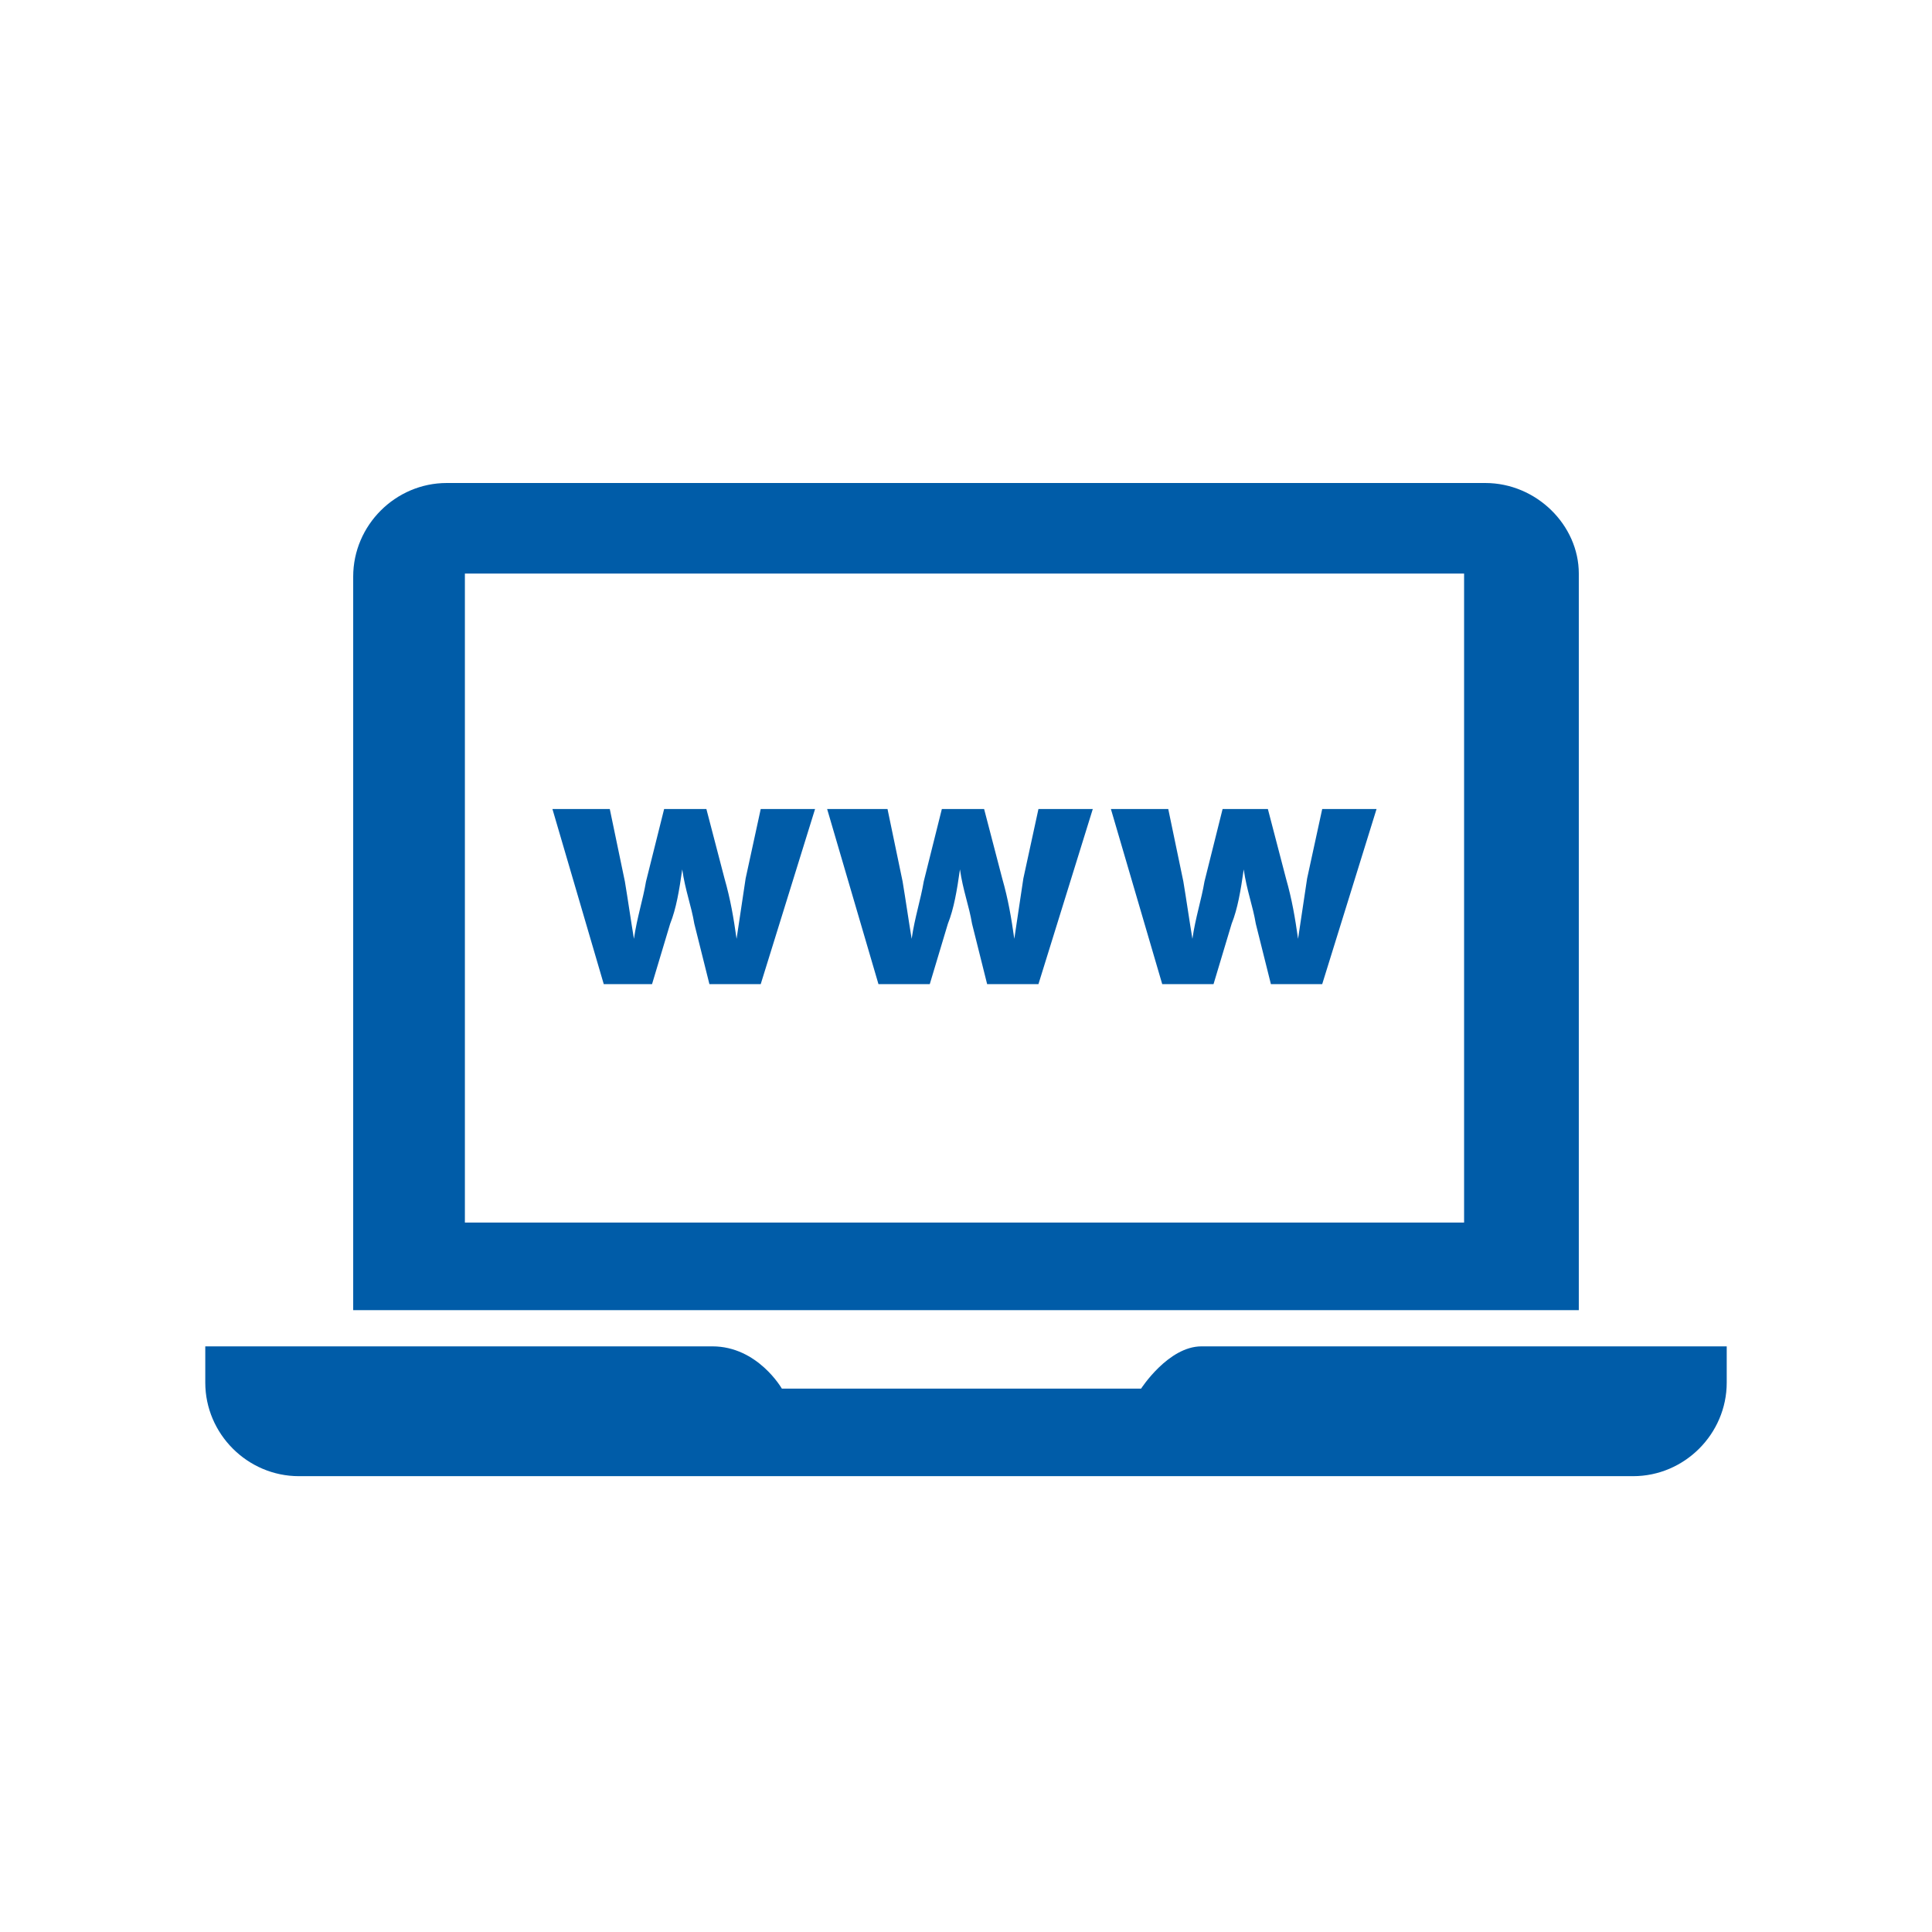
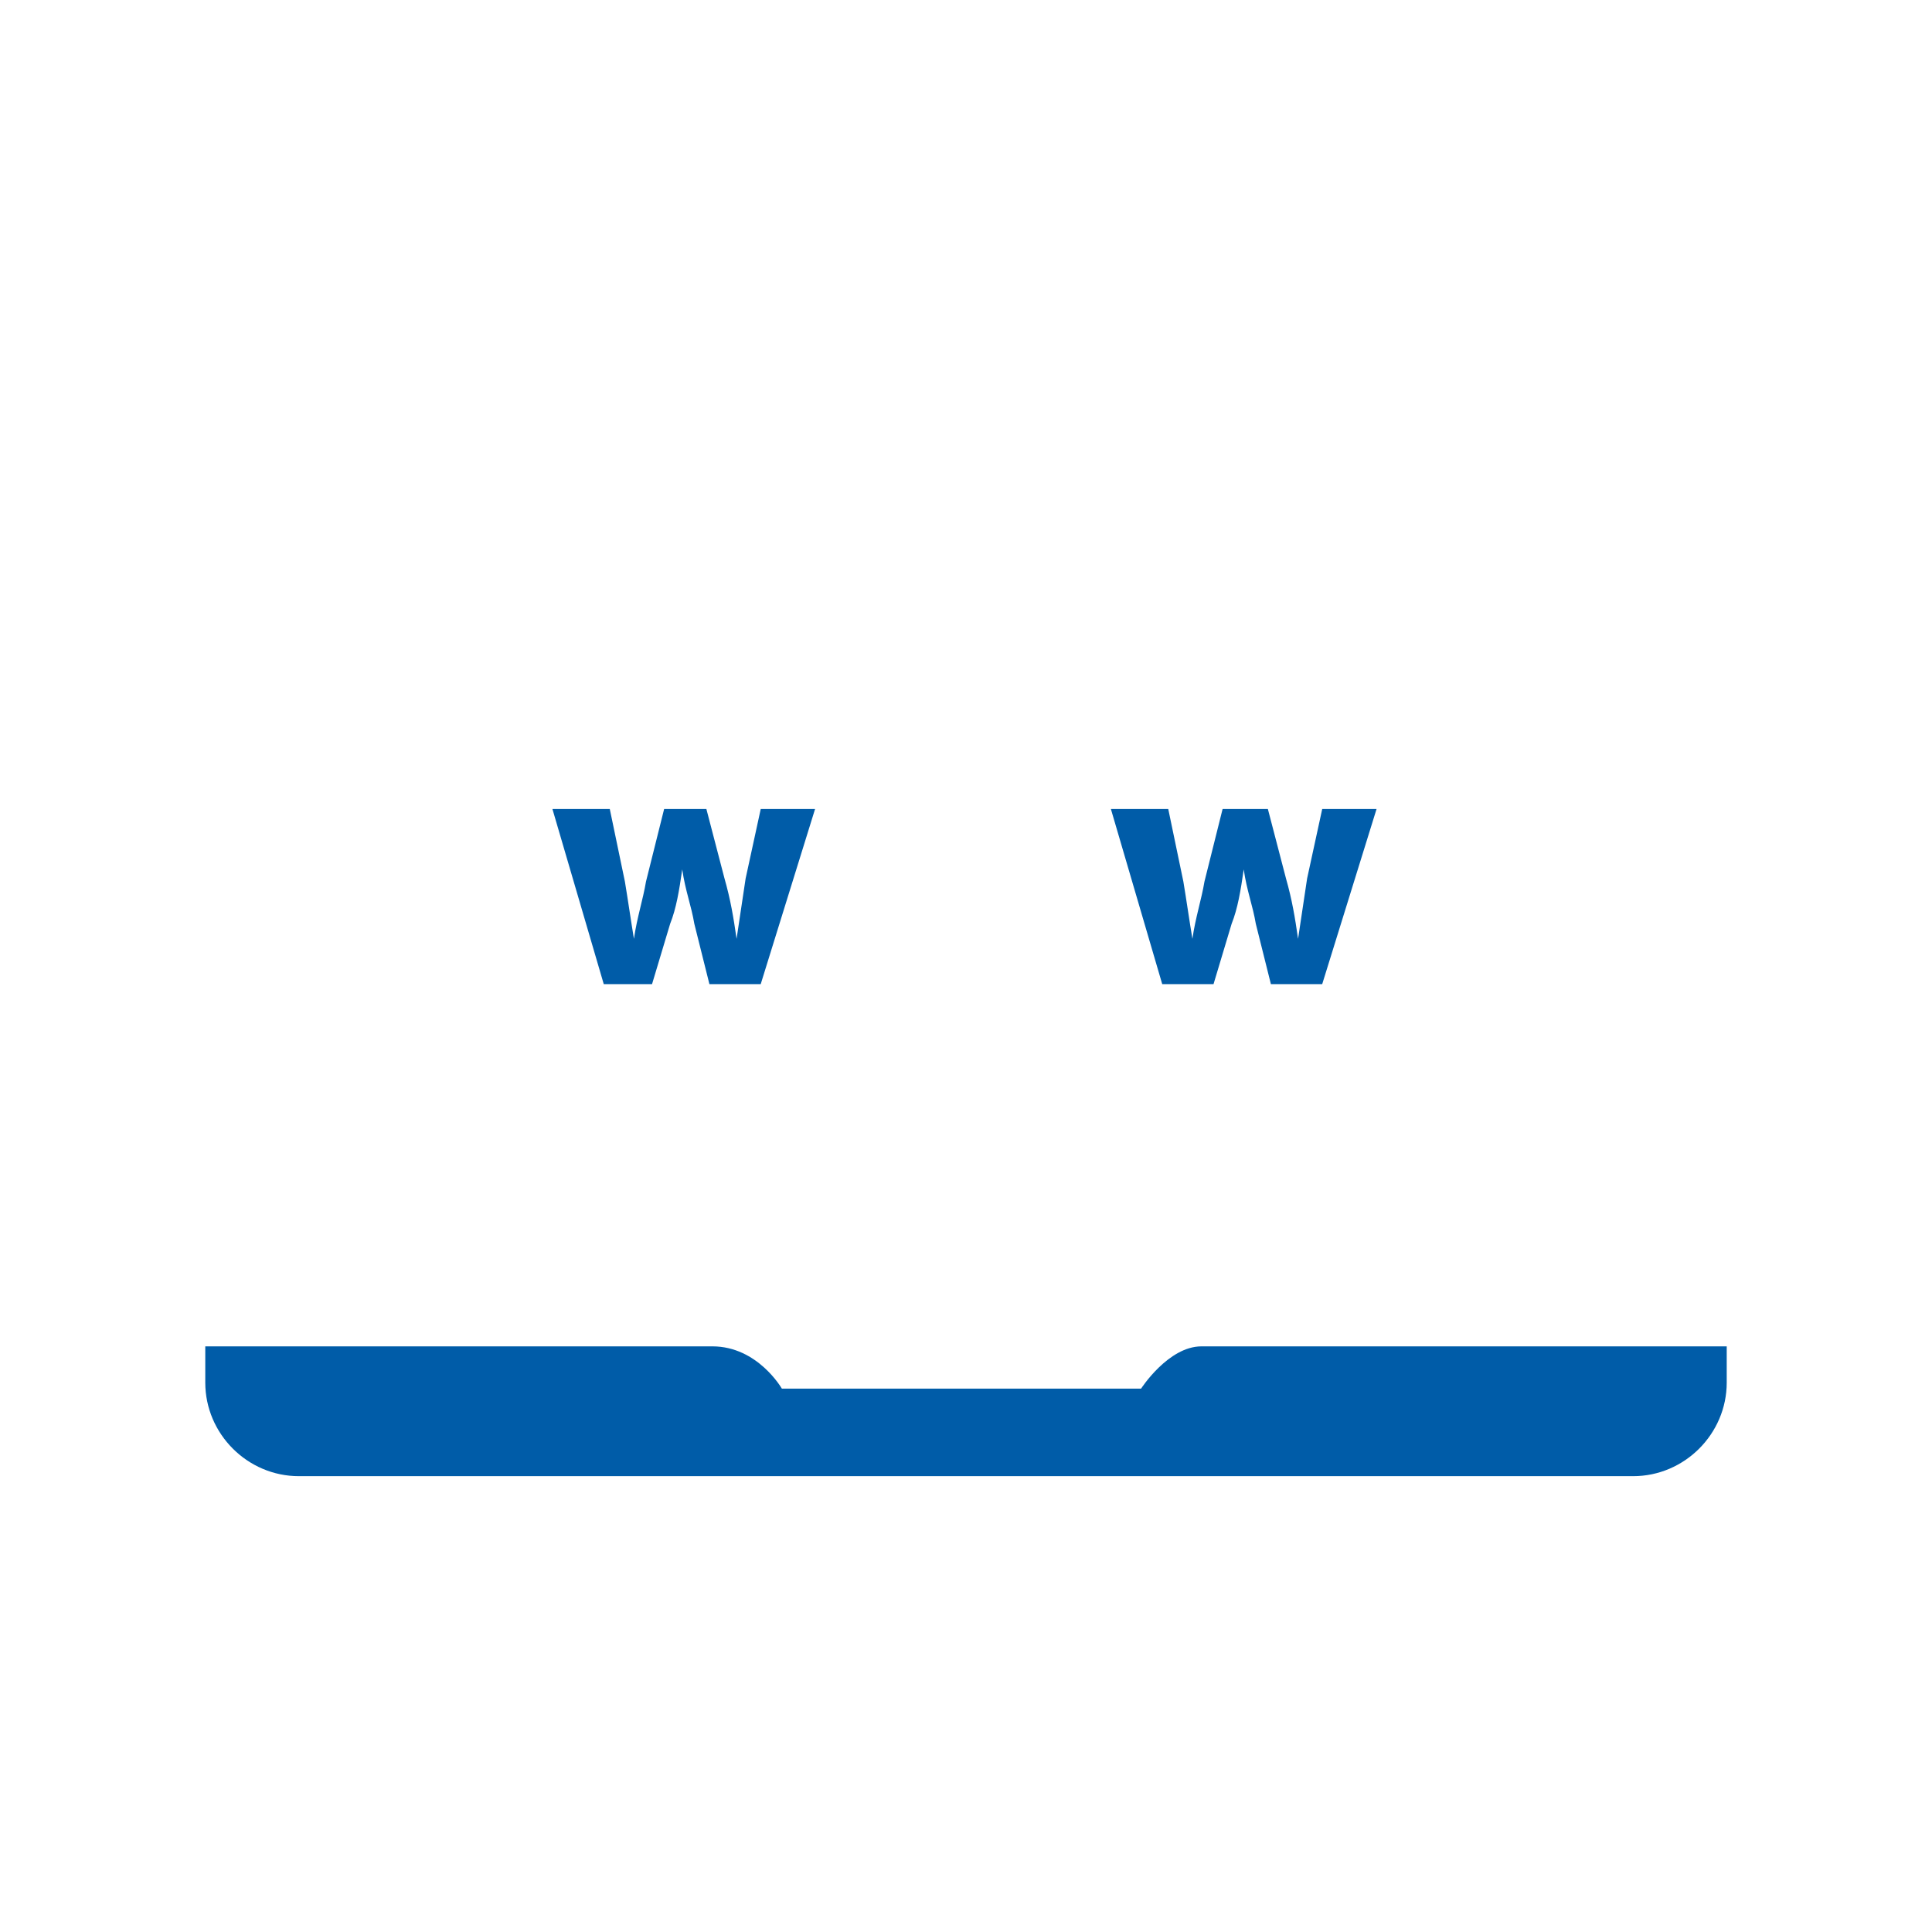
<svg xmlns="http://www.w3.org/2000/svg" version="1.1" id="Ebene_1" x="0px" y="0px" width="64px" height="64px" viewBox="0 0 64 64" enable-background="new 0 0 64 64" xml:space="preserve">
  <g id="Rahmen_weiß" display="none">
    <g display="inline">
      <g>
-         <path fill="#FFFFFF" d="M64,58.4c0,3.1-2.5,5.6-5.6,5.6H5.6C2.5,64,0,61.5,0,58.4V5.6C0,2.5,2.5,0,5.6,0h52.8     C61.5,0,64,2.5,64,5.6V58.4z M62.4,5.6c0-2.2-1.8-4-4-4H5.6c-2.2,0-4,1.8-4,4v52.8c0,2.2,1.8,4,4,4h52.8c2.2,0,4-1.8,4-4     C62.4,58.4,62.4,5.6,62.4,5.6z" />
-       </g>
+         </g>
    </g>
  </g>
  <g id="Ferienwohnung_weiß" display="none">
    <g display="inline">
      <g>
        <path fill="#FFFFFF" d="M6.8,44.6v1.2c0,1.7,1.4,3.1,3.1,3.1h44.2c1.7,0,3.1-1.4,3.1-3.1v-1.2H39.8c-1.1,0-2,1.4-2,1.4H25.9     c0,0-0.8-1.4-2.3-1.4H6.8z" />
        <path fill="#FFFFFF" d="M49.2,16H14.8c-1.7,0-3.1,1.4-3.1,3.1v24.3h40.6V19C52.3,17.4,50.9,16,49.2,16z M48.6,40.5H15.4V19h33.1     V40.5z" />
        <path fill="#FFFFFF" d="M20.2,26.8l0.5,2.4c0.1,0.6,0.2,1.3,0.3,1.9h0c0.1-0.7,0.3-1.3,0.4-1.9l0.6-2.4h1.4l0.6,2.3     c0.2,0.7,0.3,1.3,0.4,2h0c0.1-0.7,0.2-1.3,0.3-2l0.5-2.3h1.8l-1.8,5.8h-1.7l-0.5-2c-0.1-0.6-0.3-1.1-0.4-1.8h0     c-0.1,0.7-0.2,1.3-0.4,1.8l-0.6,2H20l-1.7-5.8C18.3,26.8,20.2,26.8,20.2,26.8z" />
-         <path fill="#FFFFFF" d="M29.4,26.8l0.5,2.4c0.1,0.6,0.2,1.3,0.3,1.9h0c0.1-0.7,0.3-1.3,0.4-1.9l0.6-2.4h1.4l0.6,2.3     c0.2,0.7,0.3,1.3,0.4,2h0c0.1-0.7,0.2-1.3,0.3-2l0.5-2.3h1.8l-1.8,5.8h-1.7l-0.5-2c-0.1-0.6-0.3-1.1-0.4-1.8h0     c-0.1,0.7-0.2,1.3-0.4,1.8l-0.6,2h-1.7l-1.7-5.8C27.6,26.8,29.4,26.8,29.4,26.8z" />
+         <path fill="#FFFFFF" d="M29.4,26.8l0.5,2.4c0.1,0.6,0.2,1.3,0.3,1.9h0c0.1-0.7,0.3-1.3,0.4-1.9l0.6-2.4h1.4l0.6,2.3     c0.2,0.7,0.3,1.3,0.4,2h0c0.1-0.7,0.2-1.3,0.3-2l0.5-2.3h1.8l-1.8,5.8h-1.7l-0.5-2c-0.1-0.6-0.3-1.1-0.4-1.8h0     c-0.1,0.7-0.2,1.3-0.4,1.8l-0.6,2h-1.7l-1.7-5.8z" />
        <path fill="#FFFFFF" d="M38.7,26.8l0.5,2.4c0.1,0.6,0.2,1.3,0.3,1.9h0c0.1-0.7,0.3-1.3,0.4-1.9l0.6-2.4H42l0.6,2.3     c0.2,0.7,0.3,1.3,0.4,2h0c0.1-0.7,0.2-1.3,0.3-2l0.5-2.3h1.8l-1.8,5.8h-1.7l-0.5-2c-0.1-0.6-0.3-1.1-0.4-1.8h0     c-0.1,0.7-0.2,1.3-0.4,1.8l-0.6,2h-1.7l-1.7-5.8H38.7z" />
      </g>
    </g>
  </g>
  <g id="Rahmen_blau">
</g>
  <g id="Ferienwohnung_blau">
    <g>
      <g>
        <path fill="#005CA8" d="M6.8,44.6v1.2c0,1.7,1.4,3.1,3.1,3.1h44.2c1.7,0,3.1-1.4,3.1-3.1v-1.2H39.8c-1.1,0-2,1.4-2,1.4H25.9     c0,0-0.8-1.4-2.3-1.4H6.8z" />
-         <path fill="#005CA8" d="M49.2,16H14.8c-1.7,0-3.1,1.4-3.1,3.1v24.3h40.6V19C52.3,17.4,50.9,16,49.2,16z M48.6,40.5H15.4V19h33.1     V40.5z" />
        <path fill="#005CA8" d="M20.2,26.8l0.5,2.4c0.1,0.6,0.2,1.3,0.3,1.9h0c0.1-0.7,0.3-1.3,0.4-1.9l0.6-2.4h1.4l0.6,2.3     c0.2,0.7,0.3,1.3,0.4,2h0c0.1-0.7,0.2-1.3,0.3-2l0.5-2.3h1.8l-1.8,5.8h-1.7l-0.5-2c-0.1-0.6-0.3-1.1-0.4-1.8h0     c-0.1,0.7-0.2,1.3-0.4,1.8l-0.6,2H20l-1.7-5.8C18.3,26.8,20.2,26.8,20.2,26.8z" />
-         <path fill="#005CA8" d="M29.4,26.8l0.5,2.4c0.1,0.6,0.2,1.3,0.3,1.9h0c0.1-0.7,0.3-1.3,0.4-1.9l0.6-2.4h1.4l0.6,2.3     c0.2,0.7,0.3,1.3,0.4,2h0c0.1-0.7,0.2-1.3,0.3-2l0.5-2.3h1.8l-1.8,5.8h-1.7l-0.5-2c-0.1-0.6-0.3-1.1-0.4-1.8h0     c-0.1,0.7-0.2,1.3-0.4,1.8l-0.6,2h-1.7l-1.7-5.8C27.6,26.8,29.4,26.8,29.4,26.8z" />
        <path fill="#005CA8" d="M38.7,26.8l0.5,2.4c0.1,0.6,0.2,1.3,0.3,1.9h0c0.1-0.7,0.3-1.3,0.4-1.9l0.6-2.4H42l0.6,2.3     c0.2,0.7,0.3,1.3,0.4,2h0c0.1-0.7,0.2-1.3,0.3-2l0.5-2.3h1.8l-1.8,5.8h-1.7l-0.5-2c-0.1-0.6-0.3-1.1-0.4-1.8h0     c-0.1,0.7-0.2,1.3-0.4,1.8l-0.6,2h-1.7l-1.7-5.8H38.7z" />
      </g>
    </g>
  </g>
</svg>